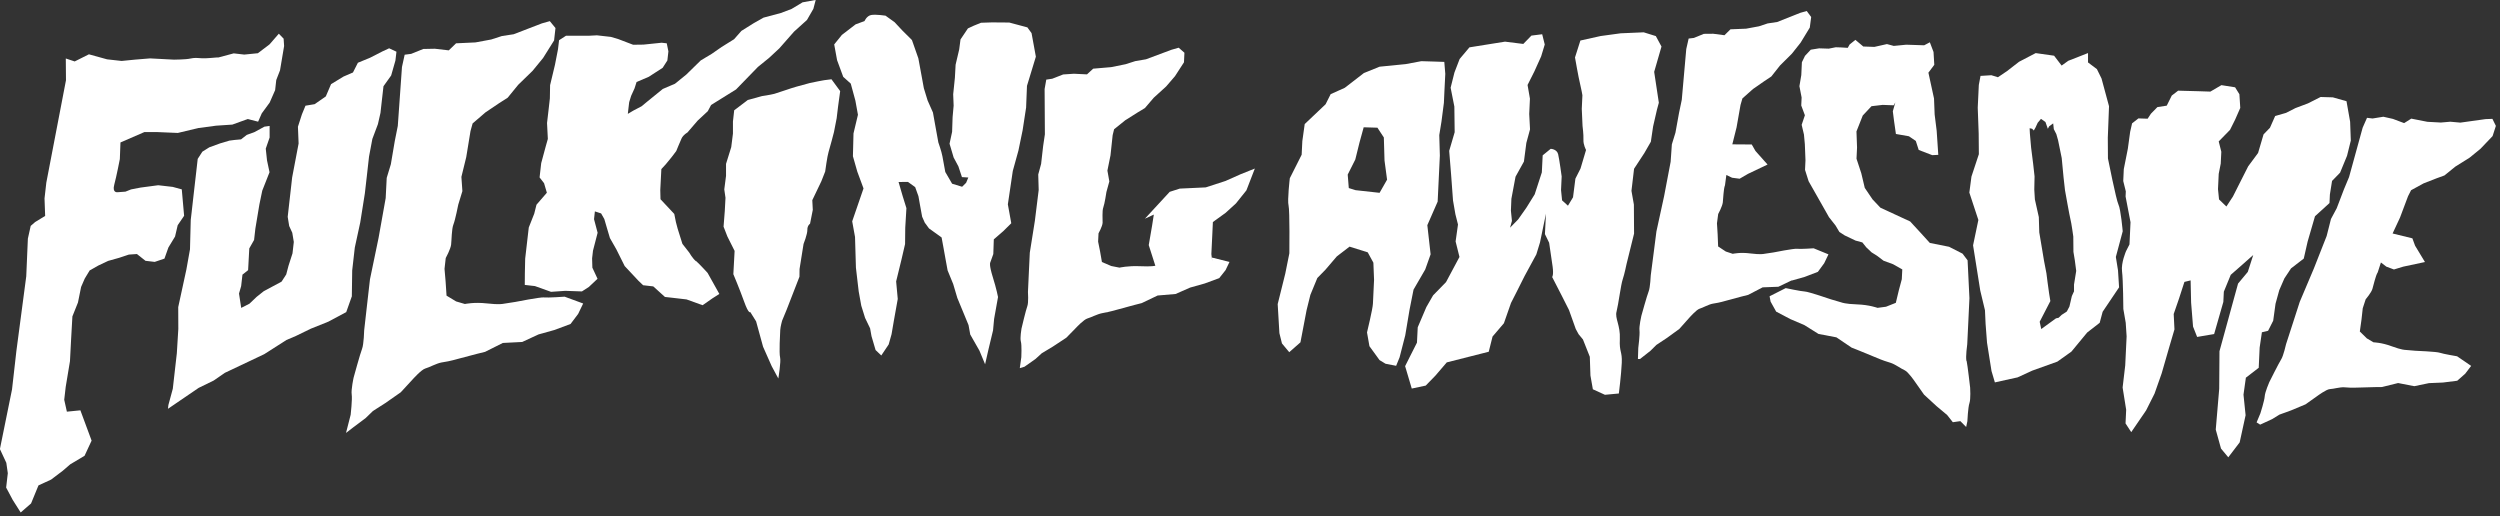
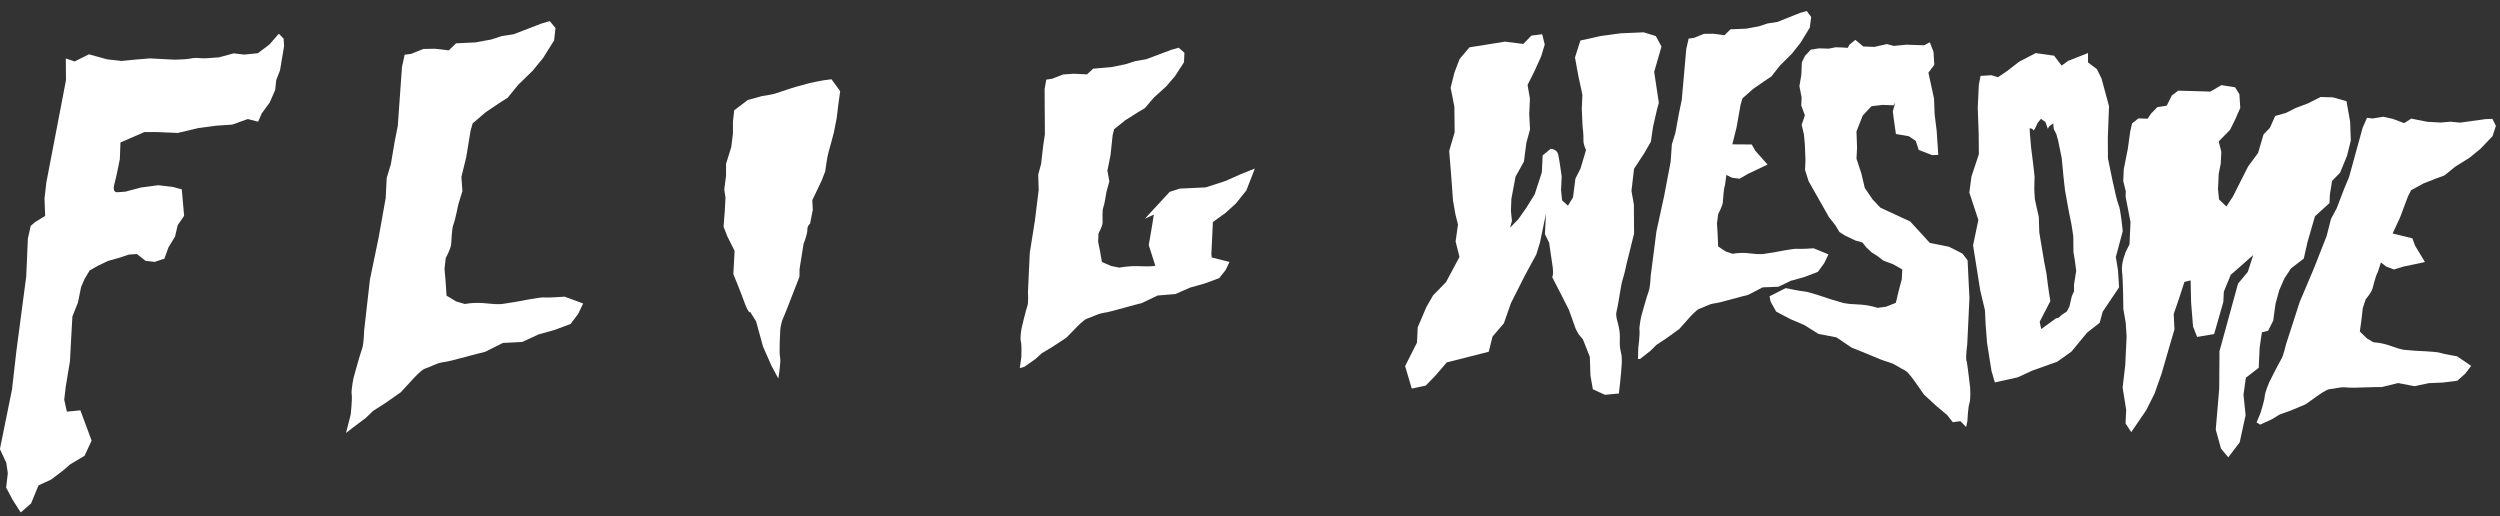
<svg xmlns="http://www.w3.org/2000/svg" width="557" height="115" viewBox="0 0 557 115" fill="none">
  <rect x="0" y="0" width="557" height="115" fill="#333333" stroke="none" />
  <g clip-path="url(#clip0_687_5)">
    <path d="M555.32 26.48L553.78 26.54L548.17 27.32L545.93 27.12L543.83 27.3L540.83 27.14L537.23 26.43L535.64 27.43L533.14 26.49L531.01 26.01L528.6 26.4L527.37 26.25L526.4 28.45L523.37 39.45L522.22 42.21L520.62 46.4L519.34 48.79L518.38 52.58L515.53 59.82L512.38 67.26L511 71.54L509.34 76.66C509.34 76.66 508.74 79.32 508.24 80.08C507.74 80.85 505.59 85.16 505.59 85.16C505.59 85.16 504.64 87.35 504.58 88.29C504.53 89.23 503.62 92.08 503.62 92.08L502.77 94.11L503.56 94.61L506.25 93.37L507.85 92.38L510.44 91.44L513.67 90.09L516.32 88.21C516.32 88.21 518.33 86.72 519.1 86.69C519.87 86.67 521.29 86.23 522.29 86.29C523.29 86.34 523.52 86.43 525.83 86.34C528.16 86.24 530.7 86.23 530.7 86.23L534.3 85.34L537.9 86.04L541.18 85.36L544.28 85.23L547.47 84.83L549.25 83.26L550.57 81.52L547.44 79.38C547.44 79.38 544.3 78.85 543.61 78.6C542.94 78.34 538.15 78.15 538.15 78.15L535.92 77.96C535.92 77.96 535.14 77.99 532.87 77.15C530.61 76.3 528.82 76.27 528.82 76.27L527.33 75.39L525.77 73.86L526.15 71.13L526.42 68.68L527.07 66.69C527.07 66.69 528.31 65.23 528.57 64.38C528.85 63.52 529.26 61.44 529.76 60.67L530.47 58.48L531.68 59.41L533.37 60.04L535.44 59.41L540.28 58.38L538.08 54.74L537.48 53.1L533.07 52.02L534.72 48.48L536.51 43.72L537.19 42.38L539.97 40.86L542.89 39.72L544.62 39.09L547.05 37.12L550.24 35.12L552.65 33.15L555.35 30.32L556.08 28.05L555.31 26.48H555.32Z" fill="white" />
-     <path d="M228.62 23.87L228.81 19.13L230.79 12.63L229.83 7.38L228.9 6.1L224.86 5.02L221.01 4.99L218.57 5.07L216.94 5.73L215.65 6.33L214 8.79L213.71 11.01L212.91 14.41L212.75 17.33L212.37 21.01L212.47 23.53L212.24 26.1L212.13 29.37L211.56 32.02L212.47 35.09L213.53 37.07L214.32 39.46L215.74 39.55L215.25 40.73L214.36 41.61L212.13 40.93L210.61 38.32C210.61 38.32 210.17 35.87 209.97 34.82C209.78 33.76 209.06 31.72 209.06 31.72L208.3 27.52L207.86 25.07L206.67 22.38L205.83 19.64L205.32 16.85L204.61 13L203.18 8.92L201.04 6.79L199.3 4.93L197.29 3.49C197.29 3.49 195.13 3.16 194.11 3.34C193.09 3.53 192.61 4.7 192.61 4.7L190.64 5.42L187.57 7.78L185.86 9.9L186.5 13.4L187.87 17.12L189.55 18.63L190.58 22.42L191.15 25.57L190.16 29.72L190.03 34.81L191.01 38.25L192.39 41.98L189.87 49.31L190.5 52.8L190.7 59.64L191.03 62.48L191.32 64.94L191.89 68.1L192.74 70.83L193.86 73.16L194.17 74.9L195.08 77.99L196.35 79.2L198 76.74L198.64 74.46L199.15 71.47L200.02 66.61L199.66 62.7L200.86 57.78L201.65 54.38L201.69 50.76L201.95 46.38L201.1 43.64L200.2 40.55L202.29 40.53L203.9 41.69L204.63 43.72L204.94 45.48L205.45 48.28L206.04 49.61L206.98 50.89L208.18 51.75L209.79 52.91L210.24 55.36L210.68 57.81L211.13 60.26L212.37 63.28L213.29 66.38L214.54 69.4L215.79 72.43L216.17 74.53L218.22 78.13L219.48 81.16L220.25 77.77L221.25 73.61L221.49 71.04L222.36 66.18C222.36 66.18 222.04 64.43 221.18 61.69C220.34 58.96 220.61 58.54 220.61 58.54L221.31 56.6L221.42 53.33L223.53 51.5L225.31 49.74L224.93 47.63L224.55 45.53L225.65 38.09L226.91 33.53L227.84 29.02L228.64 23.81L228.62 23.87Z" fill="white" />
    <path d="M503.24 82L503.45 77.44L503.95 74.03L505.33 73.7L506.47 71.45L506.99 67.66L507.82 64.65L508.96 62.03L510.44 59.8L513.28 57.61L514.14 53.82L515.78 48.18L519.01 45.24L519.1 43.34L519.58 40.31L521.37 38.47L522.92 34.71L523.76 31.32L523.61 27.13L522.8 22.55L519.76 21.69L517.03 21.61L514.22 23.03L511.43 24.08L509.33 25.15L506.91 25.84L505.75 28.46L504.32 29.94L503.1 34.08L500.9 37.05L499.01 40.78L497.5 43.78L496.04 46.01L494.4 44.43L494.17 42.14L494.33 38.73L494.78 36.46L494.91 33.81L494.33 31.51L496.85 28.93L497.98 26.67L499.13 24.05L498.94 21L497.98 19.45L494.93 18.97L492.47 20.41L489.73 20.32L486.66 20.24L485.29 20.2L483.87 21.29L482.75 23.54L480.67 23.86L479.23 25.33L478.49 26.45L476.44 26.38L475.03 27.48L474.6 29.36L474.08 33.15L473.63 35.42L473.18 37.68L473.06 40.34L473.63 42.64L473.58 43.78L474.68 49.51L474.45 54.45L473.69 55.94C473.69 55.94 472.54 58.56 472.79 60.47C473.04 62.38 473.08 68.84 473.08 68.84L473.61 71.9L473.81 74.95L473.5 81.41L472.92 86.34L473.71 91.3L473.57 94.34L474.84 96.28L478.15 91.44L480.03 87.7L481.62 83.19L483.25 77.54L484.47 73.39L484.3 69.96L485.47 66.57L486.69 62.81L488.07 62.47L488.18 67.42L488.61 72.76L489.52 75.07L493.31 74.42L495.36 67.27L495.47 64.99L497.01 61.23L499.52 59.03L501.29 57.46L502.02 56.82L500.81 60.58L498.64 63.18L497.81 66.19L494.5 78.25L494.44 86.62L493.67 95.72L494.84 99.94L496.46 101.89L499 98.56L500.32 92.51L499.85 87.93L500.38 84.15L503.22 81.96L503.24 82Z" fill="white" />
    <path d="M273.1 40.3L268.64 41.75L262.85 42.02L260.61 42.74L255.08 48.73L257.07 47.81L256.69 50.25L255.94 54.61L257.41 59.21C257.41 59.21 256.6 59.44 253.96 59.31C251.31 59.19 249.43 59.63 249.43 59.63L247.59 59.27L245.51 58.38L245.09 55.98L244.66 53.84L244.75 51.99C244.75 51.99 245.62 50.43 245.66 49.64C245.69 48.85 245.52 46.99 245.82 46.2C246.12 45.42 246.51 42.78 246.51 42.78L247.16 40.42L246.73 38.01L247.42 34.6L247.9 30.11L248.22 28.8L250.7 26.8L253.44 25.07L255.08 24.08L257.05 21.78L259.82 19.26L261.79 16.97L263.79 13.88L263.89 11.75L262.61 10.63L261 11.09L255.33 13.21L252.93 13.62L250.77 14.31L247.55 14.96L243.56 15.3L242.18 16.57L239.26 16.43L236.87 16.59L234.44 17.54L233.11 17.74L232.74 19.84L232.8 29.92L232.41 32.56L231.96 36.52L231.32 38.87L231.42 42.33L230.57 49.19L229.44 56.3L229.25 60.28L229.03 65.04C229.03 65.04 229.19 67.43 228.89 68.21C228.58 68.99 227.59 73.2 227.59 73.2C227.59 73.2 227.22 75.31 227.45 76.1C227.68 76.91 227.55 79.57 227.55 79.57L227.21 82.02L228.25 81.71L230.72 79.97L232.1 78.71L234.56 77.23L237.58 75.24L239.81 72.96C239.81 72.96 241.47 71.18 242.29 70.95C243.1 70.72 244.46 69.99 245.53 69.78C246.6 69.56 246.86 69.57 249.28 68.89C251.7 68.2 254.38 67.53 254.38 67.53L257.92 65.84L261.92 65.5L265.17 64.07L268.41 63.16L271.64 61.97L273.06 60.18L273.93 58.36L270.01 57.38L270.09 58.27L269.89 56.61L270.09 52.5L270.23 49.47L273.08 47.41L275.37 45.32L277.7 42.41L279.58 37.55L276.5 38.78L273.13 40.28L273.1 40.3Z" fill="white" />
    <path d="M471.41 57.25L472.94 51.53C472.94 51.53 472.51 46.61 471.99 45.57C471.48 44.53 469.65 35.3 469.65 35.3L469.62 30.67L469.89 23.67L468.22 17.49L467.19 15.4L465.21 13.91V11.82L463.03 12.68L460.82 13.54L459.33 14.61L457.65 12.41L453.55 11.83L449.85 13.76L447.19 15.82L445.14 17.21L443.68 16.76L441.26 16.91L440.88 18.93L440.64 23.99L440.85 29.73L440.89 34.35L439.24 39.34L438.77 42.91L440.78 49.01L439.6 54.66L440.55 60.63L441.2 64.73L442.25 69.12L442.39 72.17L442.71 76.35L443.12 78.95L443.71 82.67L444.46 85.2L446.82 84.67L449.52 84.08L452.78 82.58L458.38 80.57L461.51 78.34L465.02 74.09L467.81 71.92L468.47 69.46L472.13 64.02L471.89 60.23L471.41 57.24V57.25ZM462.11 64.87L461.61 65.96L461.07 68.29L460.49 69.4L459.33 70.16L458.66 70.8L458.07 70.93L454.79 73.31L454.44 71.69L456.82 67.08L456.55 65.43L456.19 62.83L455.95 60.92L455.41 58.12L454.98 55.53L454.35 51.77L454.25 48.37L453.37 44.42L453.24 42.25L453.3 39.3L452.98 36.44L452.53 32.88L452.26 29.77L452.2 28.57L452.76 28.69L453.13 29.08L453.52 28.4L454 27.35L454.73 26.48L455.73 27.19L456.26 28.7L456.54 28.16L457 27.82L457.45 27.49L457.59 28.78L458.15 29.87L458.54 31.25L459.35 35.21L459.76 39.52L460.08 42.38C460.08 42.38 461.12 48.25 461.31 48.93C461.51 49.63 461.93 52.7 461.93 52.7L461.96 56.11L462.27 57.99L462.58 60.36L462.09 63.4V64.87H462.11Z" fill="white" />
    <path d="M366.31 34.19L367.81 31.58L368.31 28.18L369.18 24.4L369.59 22.89L368.55 16.01L370.18 10.37L368.92 8.04L366.22 7.2L361.08 7.42L356.61 8.03L352.11 9.03L350.91 12.8C350.91 12.8 351.71 17.39 352.01 18.54C352.3 19.68 352.56 21.22 352.56 21.22L352.42 24.26L352.59 28.06C352.59 28.06 352.84 29.97 352.79 31.11C352.73 32.25 353.37 33.41 353.37 33.41L352.14 37.55L351 39.8L350.47 43.96L349.34 45.83L348.03 44.64L347.8 42.35L347.94 39.31C347.94 39.31 347.43 35.5 347.15 34.35C346.86 33.19 345.49 33.16 345.49 33.16L343.71 34.61L343.52 38.41L341.93 43.3L340.07 46.29L338.24 48.89L336.44 50.73L336.86 49.22L336.63 46.94L336.74 44.28L337.66 39.37L339.53 36L340.07 31.84L340.89 28.82L340.71 25.39L340.87 21.98L340.34 18.93L341.85 15.93L343.37 12.56L344.17 9.92L343.6 7.63L341.2 7.93L339.39 9.79L335.32 9.28L327.39 10.55L325.21 13.14L324.05 16.15L323.2 19.54L324.03 23.75L324.1 29.46L322.88 33.61L323.31 38.94L323.73 44.66L324.26 47.72L324.84 50.02L324.31 53.8L325.17 57.25L322.17 62.86L319.29 65.81L317.79 68.42L315.87 72.92L315.7 76.34L314.19 79.33L313.06 81.58L314.54 86.57L317.65 85.91L319.81 83.69L322.34 80.74L331.69 78.37L332.54 74.98L335.07 72.02L336.65 67.5L337.79 65.26L339.67 61.52L342.3 56.67L343.11 54.02L344.44 47.61L344.21 52.16L345.15 54.09C345.15 54.09 345.67 57.52 345.93 59.44C346.18 61.35 345.82 61.72 345.82 61.72L348.01 65.98L349.57 69.07L351.08 73.3L351.71 74.46L352.68 75.63L354.21 79.49L354.35 83.67L354.89 86.73L357.58 87.96L360.68 87.67C360.68 87.67 361.21 83.51 361.33 80.86C361.45 78.2 360.76 78.55 360.9 75.52C361.05 72.49 359.75 70.92 360.17 69.41C360.57 67.9 361.14 63.36 361.54 62.24C361.93 61.11 362.39 58.84 362.39 58.84L364.07 52.05L364.03 45.58L363.49 42.52L364.07 37.6L366.27 34.24L366.31 34.19Z" fill="white" />
    <path d="M438.13 80.45C437.9 79.51 438.3 76.71 438.3 76.71L438.57 71.11L438.79 66.44L438.38 58L437.25 56.51L434.25 54.98L429.97 54.13L427.63 51.56L425.58 49.34L422.27 47.81L418.95 46.27L417.2 44.42L415.47 41.86L414.7 38.62L413.63 35.36L413.75 32.86L413.62 29.28L415.02 25.74L416.97 23.66L419.45 23.37L421.91 23.46L422.28 22.81L421.72 24.79L422 26.99L422.41 29.85L425.31 30.36L426.84 31.4L427.49 33.41L430.51 34.57L431.85 34.5L431.49 29.12L431.04 25.52L430.9 21.95L429.65 16.19L430.96 14.44L430.79 11.58L429.97 9.42L428.71 10.09L427.17 10.04L424.71 9.96L421.93 10.23L420.41 9.82L417.61 10.45L415.14 10.36L413.38 8.88L412.1 9.91L411.68 10.66L410.23 10.57L409 10.53L407.45 10.84L405.3 10.77L403.44 11.07L402.15 12.45L401.46 13.87L401.33 16.72L400.91 19.2L401.4 21.72L401.32 23.51L402.13 25.68L401.41 27.81L401.92 29.97L402.12 32.13L402.26 35.71L402.16 37.85L402.96 40.38L405.23 44.38L407.5 48.39L408.95 50.23L409.82 51.69L411 52.45L413.41 53.6L414.93 54.01L415.81 55.11L416.98 56.22L418.18 56.97L419.66 58.09L421.78 58.87L423.83 60.03L423.72 62.21L423.06 64.68L422.39 67.47L420.2 68.34L418.31 68.59C418.31 68.59 416.46 67.91 413.78 67.82C411.09 67.73 410.31 67.39 410.31 67.39L407.93 66.69C407.93 66.69 402.91 64.97 402.11 64.95C401.31 64.92 397.86 64.19 397.86 64.19L394.26 66.01L394.49 67.2L395.73 69.43L398.88 71.09L402.03 72.44L405.16 74.4L409.15 75.16L412.54 77.45C412.54 77.45 415.17 78.47 417.54 79.48C419.9 80.48 420.17 80.49 421.23 80.84C422.28 81.18 423.58 82.16 424.37 82.5C425.16 82.84 426.66 85.06 426.66 85.06L428.68 87.93L431.5 90.52L433.82 92.46L435.09 94.07L436.77 93.83L438.06 95.13L438.33 93.86C438.33 93.86 438.47 90.75 438.79 89.82C439.11 88.89 438.95 86.39 438.95 86.39C438.95 86.39 438.38 81.38 438.17 80.44L438.13 80.45Z" fill="white" />
    <path d="M399.2 62.51L402.09 61.69L405.02 60.57L406.43 58.65L407.38 56.67L404.08 55.32C404.08 55.32 401.04 55.53 400.36 55.43C399.67 55.34 395.15 56.24 395.15 56.24L393.02 56.56C393.02 56.56 392.3 56.76 390.01 56.47C387.73 56.16 386.06 56.55 386.06 56.55L384.51 56.04L382.8 54.91L382.69 52.19L382.54 49.76L382.81 47.69C382.81 47.69 383.73 46 383.84 45.11C383.95 44.23 383.99 42.12 384.33 41.26L384.63 38.99L385.91 39.6L387.59 39.82L389.44 38.74L393.81 36.66L391.12 33.64L390.29 32.19L385.96 32.16L386.91 28.37L387.79 23.37L388.21 21.93L390.57 19.83L393.12 18.06L394.64 17.05L396.58 14.6L399.24 11.95L401.18 9.5L403.22 6.15L403.53 3.79L402.54 2.45L401.1 2.86L395.96 4.9L393.83 5.22L391.9 5.86L389.04 6.39L385.55 6.53L384.21 7.85L381.7 7.52L379.62 7.54L377.4 8.45L376.23 8.59L375.7 10.93L374.7 22.23L374.09 25.15L373.29 29.56L372.49 32.16L372.22 36.04L370.77 43.67L369.05 51.57L368.48 56.02L367.79 61.34C367.79 61.34 367.67 64.04 367.33 64.89C366.98 65.74 365.69 70.39 365.69 70.39C365.69 70.39 365.16 72.72 365.28 73.64C365.39 74.56 365.01 77.52 365.01 77.52L364.93 79.98H365.4L367.71 78.17L369.04 76.85L371.32 75.34L374.14 73.3L376.3 70.88C376.3 70.88 377.94 69 378.66 68.78C379.38 68.58 380.63 67.84 381.59 67.66C382.54 67.48 382.77 67.52 384.93 66.9C387.1 66.28 389.49 65.7 389.49 65.7L392.72 64.02L396.22 63.89L399.19 62.47L399.2 62.51Z" fill="white" />
-     <path d="M78.39 65.97L78.47 60.25L79.05 55.16L80.26 49.57L81.29 43.09L81.71 39.42L82.22 34.89L82.96 30.96L84.2 27.66L84.77 25.15C84.77 25.15 84.9 24.01 84.99 23.17C85.09 22.33 85.44 19.21 85.44 19.21L87.15 16.82L88.1 13.49L88.33 11.52L86.7 10.76L85.19 11.46L82.46 12.86L79.74 13.98L78.64 16.15L76.53 17.06L73.76 18.75L72.59 21.48L70.1 23.21L68.06 23.55L67.27 25.47L66.38 28.23L66.53 31.97L65.09 39.54L64.9 41.24L64.45 45.2L64.1 48.31L64.43 50.35L65.12 51.86L65.46 53.91L65.17 56.45L64.28 59.21L63.77 61.15L62.73 62.75L58.76 64.88L57.19 66.13L55.57 67.67L53.74 68.6L53.25 65.4L53.73 63.74L54.02 61.19L55.28 60.19L55.54 55.35L56.61 53.46L56.9 50.91L57.79 45.57L58.43 42.48L60.05 38.37L59.49 35.73L59.21 33.12L60.07 30.64V28.06L58.91 28.22L56.76 29.4L54.97 30.06L53.71 31.05L52.27 31.18L51.11 31.33L49.03 31.95L46.64 32.82L45.09 33.79L44.05 35.4L43.73 38.23L43.21 42.75L43.05 44.16L42.7 47.27L42.5 48.97L42.33 55.54L41.53 60.03L39.71 68.42L39.73 73.29L39.4 78.69L38.5 86.61L37.52 90.23L37.42 91.08L44.26 86.42L47.6 84.79L50.09 83.07L58.87 78.91L63.82 75.75L65.93 74.85L69.26 73.23L73.17 71.66L77.14 69.54L78.41 65.96L78.39 65.97Z" fill="white" />
-     <path d="M314.94 64.52L317.54 60.04L318.74 56.66L318.01 50.17L320.31 44.92L320.6 38.85L320.8 34.67L320.67 30.1L321.16 27.08L321.7 22.91L321.82 20.26L322.01 16.45L321.79 13.79L319.4 13.71L316.67 13.63L313.21 14.28L307.37 14.86L303.88 16.27L299.62 19.56L296.47 20.98L295.34 23.23L290.69 27.64L290.16 31.43L290.01 34.47L287.37 39.71C287.37 39.71 286.79 44.63 287.09 45.78C287.38 46.93 287.27 56.43 287.27 56.43L286.36 60.96L284.67 67.75L285.05 74.22L285.62 76.52L287.24 78.47L289.74 76.27L291.11 69.09L291.95 65.7L293.5 61.94L295.3 60.1L297.84 57.13L300.68 54.95L304.73 56.22L305.99 58.53L306.14 62.35C306.14 62.35 305.95 66.52 305.89 67.65C305.85 68.79 304.57 74.07 304.57 74.07L305.11 77.13L307.36 80.23L308.69 81.04L311.06 81.5L311.83 79.61L313.09 74.71L314.04 69.04L314.94 64.51V64.52ZM307.37 42.96L302.02 42.37L300.51 41.9L300.27 38.9L301.96 35.54L302.9 31.74L303.83 28.36L306.89 28.45L308.32 30.63L308.47 35.76L309.04 40.03L307.37 42.96Z" fill="white" />
-     <path d="M39 52.71L39.59 50.18L41.02 48.08L40.5 42.19L38.48 41.64L35.25 41.27L31.33 41.79L29.2 42.2L27.95 42.7L26.16 42.83C26.16 42.83 24.95 43 25.46 41.13C25.97 39.24 26.7 35.44 26.7 35.44L26.84 31.74L32.18 29.42H34.87L39.62 29.62L44.22 28.52L48.16 28L51.77 27.76L55.19 26.52L57.51 27.11L58.32 25.26L60.08 22.86L61.3 20.08L61.55 17.83L62.39 15.66L63.3 10.25L63.19 8.61L62.12 7.51L60.06 9.88L57.45 11.86L54.42 12.16L52.07 11.89L48.68 12.8C48.68 12.8 48.39 12.76 46.88 12.92C45.37 13.07 44.19 12.93 44.19 12.93C44.19 12.93 43.3 12.83 42.38 13.05C41.45 13.27 38.77 13.29 38.77 13.29L33.43 13.01L30.12 13.28L27.1 13.58L23.86 13.22L19.81 12.1L16.64 13.69L14.66 13.03L14.7 17.88L10.32 40.69L9.92 44.21L10.06 48.11L7.83 49.47L6.84 50.33L6.21 53.17L5.85 61.55L3.66 78.13L2.68 86.76L-0.02 100.05L1.41 103.12L1.74 105.43L1.37 108.63L2.84 111.39L4.61 114.18L6.92 112.17L8.57 108.15L11.39 106.85L13.99 104.88L15.65 103.45L18.84 101.55L20.41 98.17L17.91 91.42L14.9 91.72L14.31 89.07L14.64 86.19L15.59 80.47L15.84 75.64L16.13 70.5L17.37 67.4L18.07 63.93L18.88 62.07L19.98 60.25L21.89 59.17L24.09 58.13L26.55 57.44L28.71 56.72L30.51 56.6L32.42 58.11L34.47 58.35L36.64 57.62L37.52 55.14L38.99 52.72L39 52.71Z" fill="white" />
+     <path d="M39 52.71L39.59 50.18L41.02 48.08L40.5 42.19L38.48 41.64L35.25 41.27L31.33 41.79L27.95 42.7L26.16 42.83C26.16 42.83 24.95 43 25.46 41.13C25.97 39.24 26.7 35.44 26.7 35.44L26.84 31.74L32.18 29.42H34.87L39.62 29.62L44.22 28.52L48.16 28L51.77 27.76L55.19 26.52L57.51 27.11L58.32 25.26L60.08 22.86L61.3 20.08L61.55 17.83L62.39 15.66L63.3 10.25L63.19 8.61L62.12 7.51L60.06 9.88L57.45 11.86L54.42 12.16L52.07 11.89L48.68 12.8C48.68 12.8 48.39 12.76 46.88 12.92C45.37 13.07 44.19 12.93 44.19 12.93C44.19 12.93 43.3 12.83 42.38 13.05C41.45 13.27 38.77 13.29 38.77 13.29L33.43 13.01L30.12 13.28L27.1 13.58L23.86 13.22L19.81 12.1L16.64 13.69L14.66 13.03L14.7 17.88L10.32 40.69L9.92 44.21L10.06 48.11L7.83 49.47L6.84 50.33L6.21 53.17L5.85 61.55L3.66 78.13L2.68 86.76L-0.02 100.05L1.41 103.12L1.74 105.43L1.37 108.63L2.84 111.39L4.61 114.18L6.92 112.17L8.57 108.15L11.39 106.85L13.99 104.88L15.65 103.45L18.84 101.55L20.41 98.17L17.91 91.42L14.9 91.72L14.31 89.07L14.64 86.19L15.59 80.47L15.84 75.64L16.13 70.5L17.37 67.4L18.07 63.93L18.88 62.07L19.98 60.25L21.89 59.17L24.09 58.13L26.55 57.44L28.71 56.72L30.51 56.6L32.42 58.11L34.47 58.35L36.64 57.62L37.52 55.14L38.99 52.72L39 52.71Z" fill="white" />
    <path d="M183.61 17.87C183.61 17.87 181.06 18.33 180.38 18.51C179.71 18.69 178.8 18.94 177.45 19.31C176.09 19.68 173.44 20.65 172.54 20.9C171.63 21.14 169.77 21.41 169.77 21.41L166.6 22.28L164.59 23.81L163.58 24.57L163.3 27.08V29.76L162.92 32.78L161.76 36.51V39.18L161.37 42.2L161.64 44.07L161.48 47.03L161.21 50.5L162.06 52.69L163.67 55.9L163.39 61.09C163.39 61.09 164.77 64.35 165.8 67.22C166.83 70.1 167.16 69.52 167.16 69.52L168.46 71.6L169.08 73.86L170.01 77.25L171.93 81.58L173.41 84.33C173.41 84.33 174.05 80.51 173.8 79.6C173.56 78.69 173.8 74.25 173.84 73.52C173.88 72.78 174.25 71.46 174.25 71.46L175.27 68.99L178.12 61.65L178.14 59.94L179.03 54.36C179.03 54.36 179.9 52.18 179.88 51.21C179.85 50.25 180.48 49.84 180.48 49.84L181.09 46.76L180.98 44.6L182.99 40.4L183.85 38.22C183.85 38.22 184.33 34.68 184.6 33.88C184.86 33.09 185.81 29.42 185.81 29.42L186.41 26.34L186.71 23.83L187.19 20.3L185.25 17.66L183.61 17.87Z" fill="white" />
    <path d="M121.23 66.26C120.38 66.17 114.81 67.27 114.81 67.27L112.18 67.68C112.18 67.68 111.29 67.93 108.47 67.6C105.64 67.28 103.58 67.73 103.58 67.73L101.63 67.16L99.49 65.87L99.28 62.71L99.04 59.9L99.31 57.49C99.31 57.49 100.39 55.52 100.51 54.49C100.63 53.46 100.62 51.02 101.02 50.02C101.43 49.02 102.1 45.6 102.1 45.6L103.02 42.58L102.8 39.41L103.88 35L104.83 29.19L105.3 27.5L108.16 25.04L111.26 22.95L113.11 21.77L115.45 18.9L118.66 15.78L121 12.92L123.45 9.01L123.76 6.25L122.5 4.71L120.73 5.21L114.44 7.63L111.82 8.03L109.44 8.8L105.93 9.45L101.61 9.65L99.99 11.22L96.89 10.86L94.31 10.91L91.61 12L90.16 12.19L89.56 14.92L88.63 28.05L87.95 31.46L87.08 36.6L86.16 39.63L85.93 44.14L84.34 53.03L82.43 62.23L81.84 67.39L81.14 73.58C81.14 73.58 81.06 76.71 80.67 77.71C80.27 78.71 78.79 84.11 78.79 84.11C78.79 84.11 78.19 86.84 78.36 87.9C78.52 88.96 78.13 92.4 78.13 92.4L77.09 96.46L78.66 95.25L81.48 93.13L83.09 91.57L85.86 89.8L89.29 87.4L91.9 84.57C91.9 84.57 93.87 82.35 94.76 82.1C95.65 81.86 97.19 80.98 98.36 80.76C99.53 80.55 99.81 80.58 102.47 79.84C105.13 79.1 108.08 78.39 108.08 78.39L112.03 76.41L116.35 76.19L119.98 74.51L123.53 73.52L127.12 72.18L128.81 69.94L129.93 67.62L125.8 66.1C125.8 66.1 122.05 66.37 121.2 66.27L121.23 66.26Z" fill="white" />
-     <path d="M155.04 58.19C154.26 57.51 153.55 56.26 153.55 56.26L152.04 54.33L150.99 50.98L150.59 49.47L150.23 47.67L147.16 44.39L147.11 42.34L147.35 37.67L148.33 36.61L149.65 35L150.67 33.65C150.67 33.65 151.47 31.68 151.85 30.85C152.23 30.02 153.15 29.53 153.15 29.53L155.45 26.86L157.7 24.77L158.43 23.39L163.99 19.93L168.86 14.92L171.38 12.87L173.63 10.78L176.91 7.05L179.79 4.45L181.22 1.97L181.74 -0.01L178.81 0.52L176.35 2L173.96 2.9L170.11 3.93L167.97 5.14L165.19 6.88L163.55 8.74L160.77 10.47L158.6 11.98L156.13 13.46L152.91 16.61L150.38 18.66L147.67 19.82L144.2 22.64L142.94 23.68L141.11 24.64L139.88 25.37L140.01 24.22L140.18 22.77L140.62 21.35L141.38 19.68L141.83 18.27L144.55 17.11L146.09 16.11L147.64 15.11L148.69 13.47L148.92 11.45L148.55 9.65L147.42 9.52L143.36 9.94L141.06 9.97L137.76 8.71L136.1 8.22L132.99 7.87L131.26 7.96H128.69H126.11L124.56 8.96L124.32 10.98L123.65 14.42L122.56 18.98L122.51 21.91L122.25 24.22L121.88 27.41L122.06 30.95L121.58 32.65L120.58 36.35L120.22 39.53L121.22 40.82L121.84 42.94L119.53 45.61L119.03 47.6L117.81 50.69L117.01 57.63L116.94 60.85L116.92 63.48L119.19 63.74L122.77 65.02L125.94 64.8L129.65 64.93L131.19 63.94L133.13 62.11L131.98 59.64L131.92 57.57L132.12 55.84L133.15 51.86L132.35 48.84L132.54 47.1L133.93 47.55L134.64 48.8L135.26 50.92L135.89 53.04L137.32 55.55L139.18 59.28L142.25 62.56L143.29 63.55L145.55 63.81L148.15 66.16L149.85 66.35L152.96 66.71L156.54 68L158.72 66.48L160.27 65.49L157.65 60.8C157.65 60.8 155.87 58.84 155.09 58.16L155.04 58.19Z" fill="white" />
  </g>
  <defs>
    <clipPath id="clip0_687_5">
      <rect width="556.09" height="114.17" fill="white" />
    </clipPath>
  </defs>
</svg>